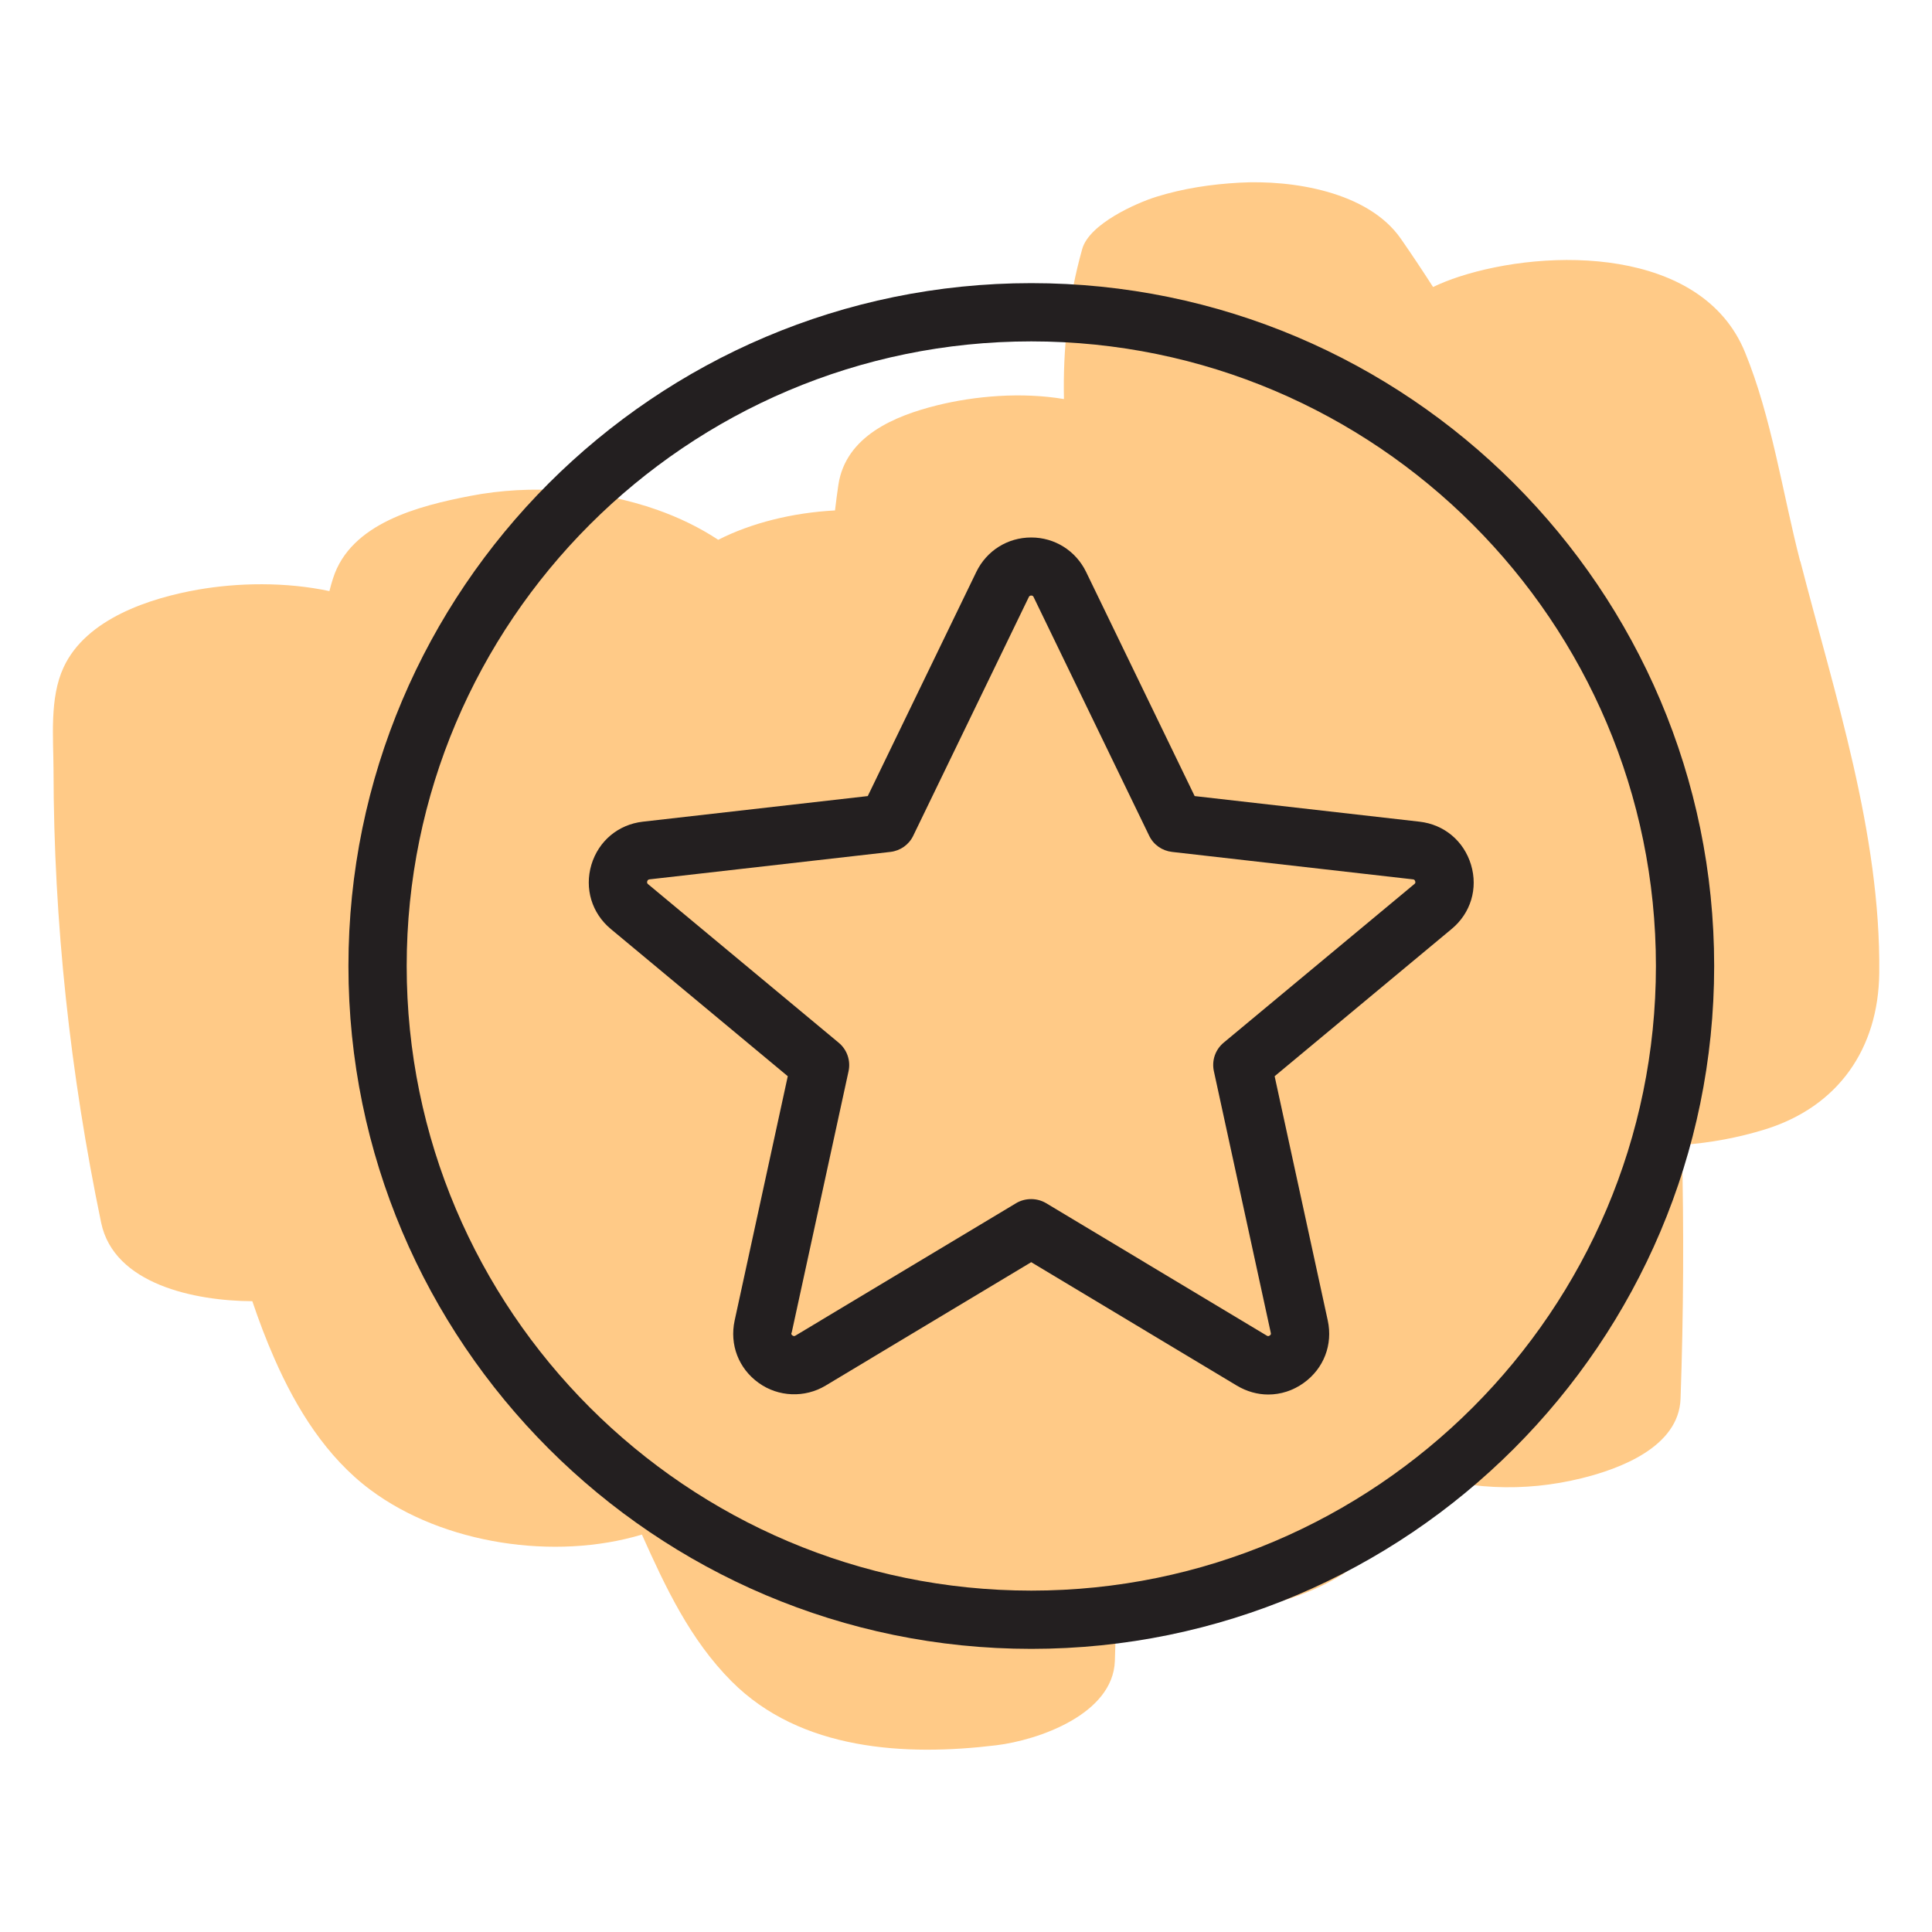
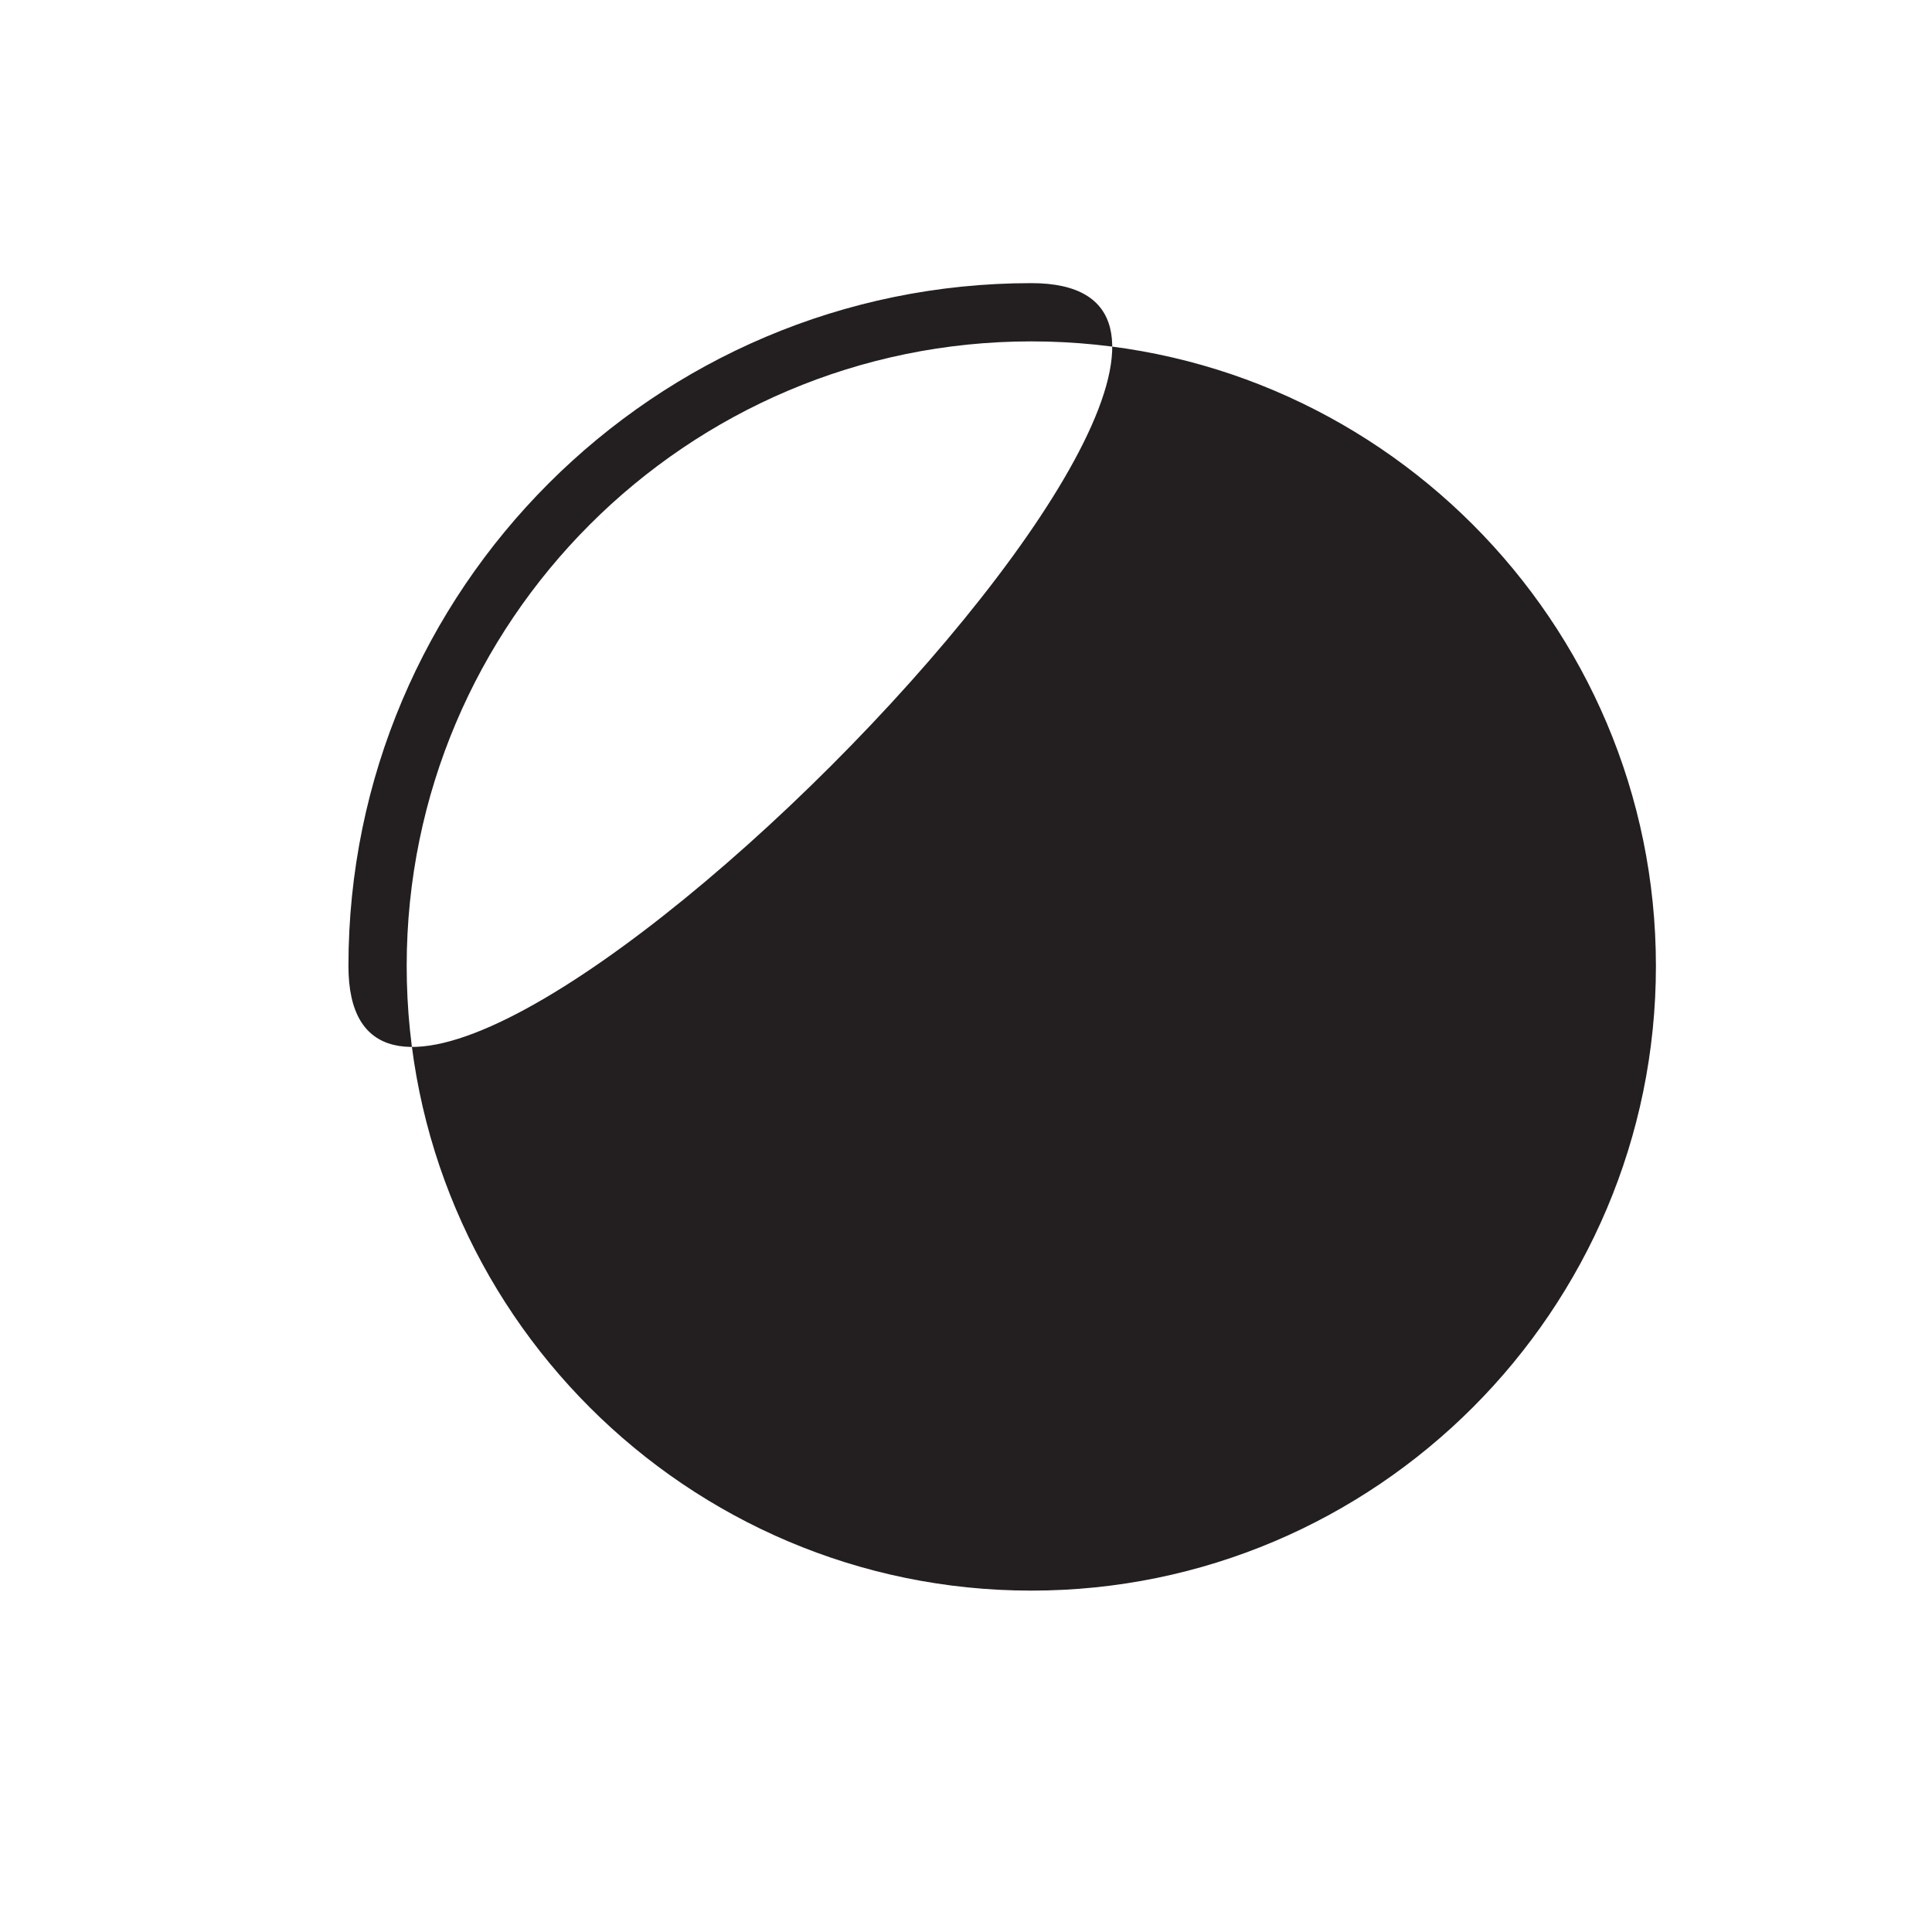
<svg xmlns="http://www.w3.org/2000/svg" id="a" data-name="Layer 1" width="200" height="200" viewBox="0 0 200 200">
  <defs>
    <style>
      .b {
        fill: #231f20;
      }

      .c {
        fill: #ffca87;
        fill-rule: evenodd;
      }
    </style>
  </defs>
-   <path class="c" d="M186.35,58.1c-1.82-7.05-2.95-14.91-5.71-21.64-4.46-10.89-20.42-10.82-29.62-7.81-.89,.29-1.79,.64-2.67,1.06-1.08-1.68-2.19-3.35-3.33-4.99-3.4-4.9-11.26-6.11-16.71-5.81-2.91,.16-5.81,.59-8.6,1.46-2.07,.64-6.96,2.81-7.68,5.41-1.48,5.27-2,10.41-1.89,15.53-4.39-.74-9.21-.32-13.1,.64-4.41,1.09-9.48,3.18-10.25,8.23-.14,.89-.24,1.78-.35,2.66-4.39,.23-8.68,1.3-12.09,3.04-1.91-1.26-4.02-2.29-6.31-3.1-6.07-2.14-13.05-2.67-19.37-1.44-5.33,1.03-12.37,2.81-14.19,8.52-.14,.44-.27,.88-.38,1.33-4.57-.97-9.48-.87-13.61-.15-4.94,.87-11.57,2.99-13.91,8.05-1.47,3.17-1.05,7.26-1.04,10.65,.02,15.74,1.73,31.42,4.93,46.83,1.33,6.39,9.71,8.1,15.65,8.13,.68,2.01,1.43,4,2.29,5.95,2.26,5.16,5.38,10.19,9.95,13.59,7.53,5.61,19.06,7.33,28.09,4.62,2.46,5.49,4.99,10.88,9.28,15.19,7.15,7.18,18.01,7.76,27.4,6.62,4.37-.53,12.09-3.22,12.28-8.73,.06-1.72,.1-3.44,.14-5.15,2.48,.39,4.99,.52,7.4,.44,7.43-.23,17.76-2.58,21.45-10.06,.78-1.59,1.22-3.28,1.43-5.02,5.75,2.09,11.94,2.35,17.89,.88,3.95-.97,10.07-3.24,10.25-8.23,.31-8.76,.35-17.53,.14-26.28,3-.21,5.94-.78,8.59-1.6,7.62-2.36,11.76-8.39,11.84-16.22,.15-14.44-4.61-28.76-8.17-42.6Z" />
  <g>
-     <path class="b" d="M152.28,89.52c-.74-2.46-2.78-4.17-5.33-4.46l-23.28-2.65-11.24-23.21c-1.07-2.19-3.24-3.56-5.68-3.56s-4.61,1.36-5.68,3.56l-11.24,23.21-23.28,2.65c-2.55,.29-4.59,2-5.33,4.46-.73,2.46,.04,5.01,2.01,6.65l18.32,15.24-5.5,25.29c-.54,2.5,.41,4.97,2.49,6.46,2.03,1.46,4.77,1.57,6.92,.28l21.29-12.78,21.29,12.78c1.02,.61,2.14,.92,3.25,.92,1.28,0,2.56-.4,3.67-1.2,2.08-1.49,3.03-3.97,2.49-6.46l-5.5-25.29,18.32-15.24c1.98-1.64,2.75-4.19,2.01-6.65Zm-70.33,48.46l5.89-27.08c.24-1.1-.15-2.24-1.02-2.96l-19.73-16.41c-.09-.08-.13-.15-.09-.3,.05-.16,.14-.18,.24-.2l24.93-2.84c1.03-.12,1.92-.74,2.37-1.68l11.96-24.7c.04-.08,.09-.16,.25-.16,.15,0,.2,.06,.25,.16l11.96,24.7c.45,.94,1.34,1.56,2.37,1.68l24.93,2.84c.12,.01,.19,.05,.24,.2,.04,.13,.02,.2-.09,.29l-19.73,16.41c-.87,.72-1.26,1.85-1.02,2.96l5.89,27.08c.03,.12,.02,.2-.12,.29-.13,.09-.22,.05-.3,0l-22.84-13.71c-.94-.56-2.16-.56-3.1,0l-22.84,13.71c-.1,.06-.18,.08-.31-.01-.13-.09-.14-.17-.11-.29Z" />
-     <path class="b" d="M106.76,29.31c-38.98,0-70.69,31.71-70.69,70.69s31.71,70.69,70.69,70.69,70.69-31.71,70.69-70.69S145.74,29.31,106.76,29.31Zm0,135.35c-35.66,0-64.66-29.01-64.66-64.66S71.1,35.34,106.76,35.34s64.66,29.01,64.66,64.66-29.01,64.66-64.66,64.66Z" />
+     <path class="b" d="M106.76,29.31c-38.98,0-70.69,31.71-70.69,70.69S145.74,29.31,106.76,29.31Zm0,135.35c-35.66,0-64.66-29.01-64.66-64.66S71.1,35.34,106.76,35.34s64.66,29.01,64.66,64.66-29.01,64.66-64.66,64.66Z" />
  </g>
</svg>